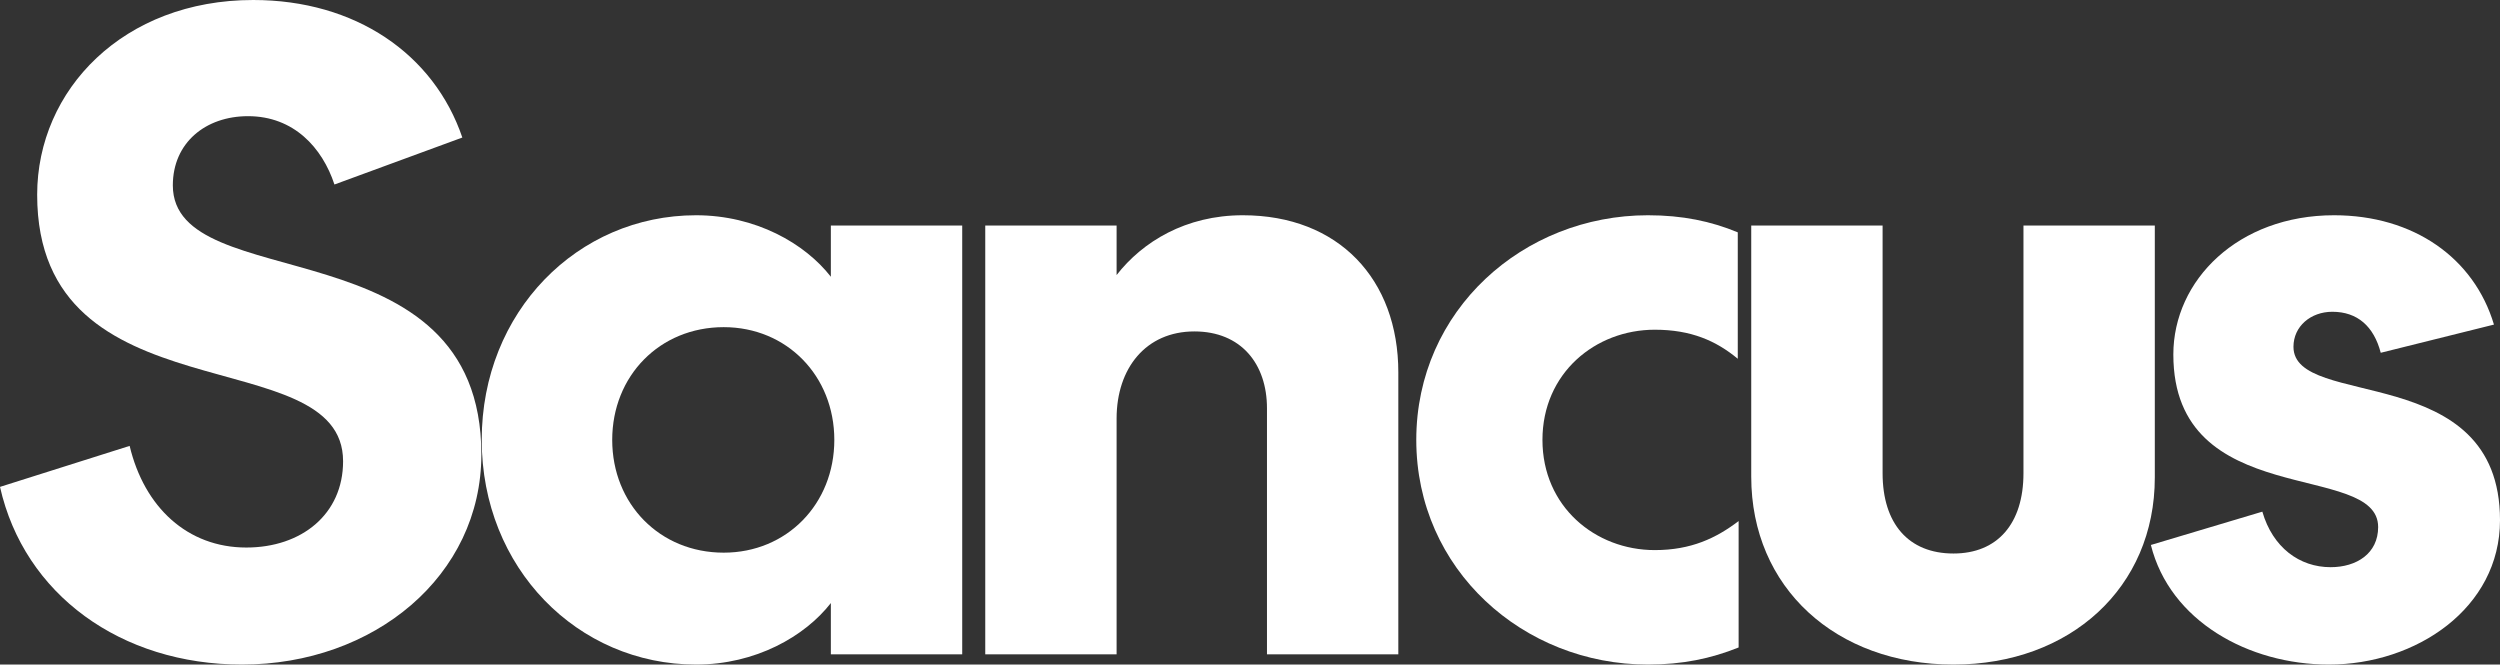
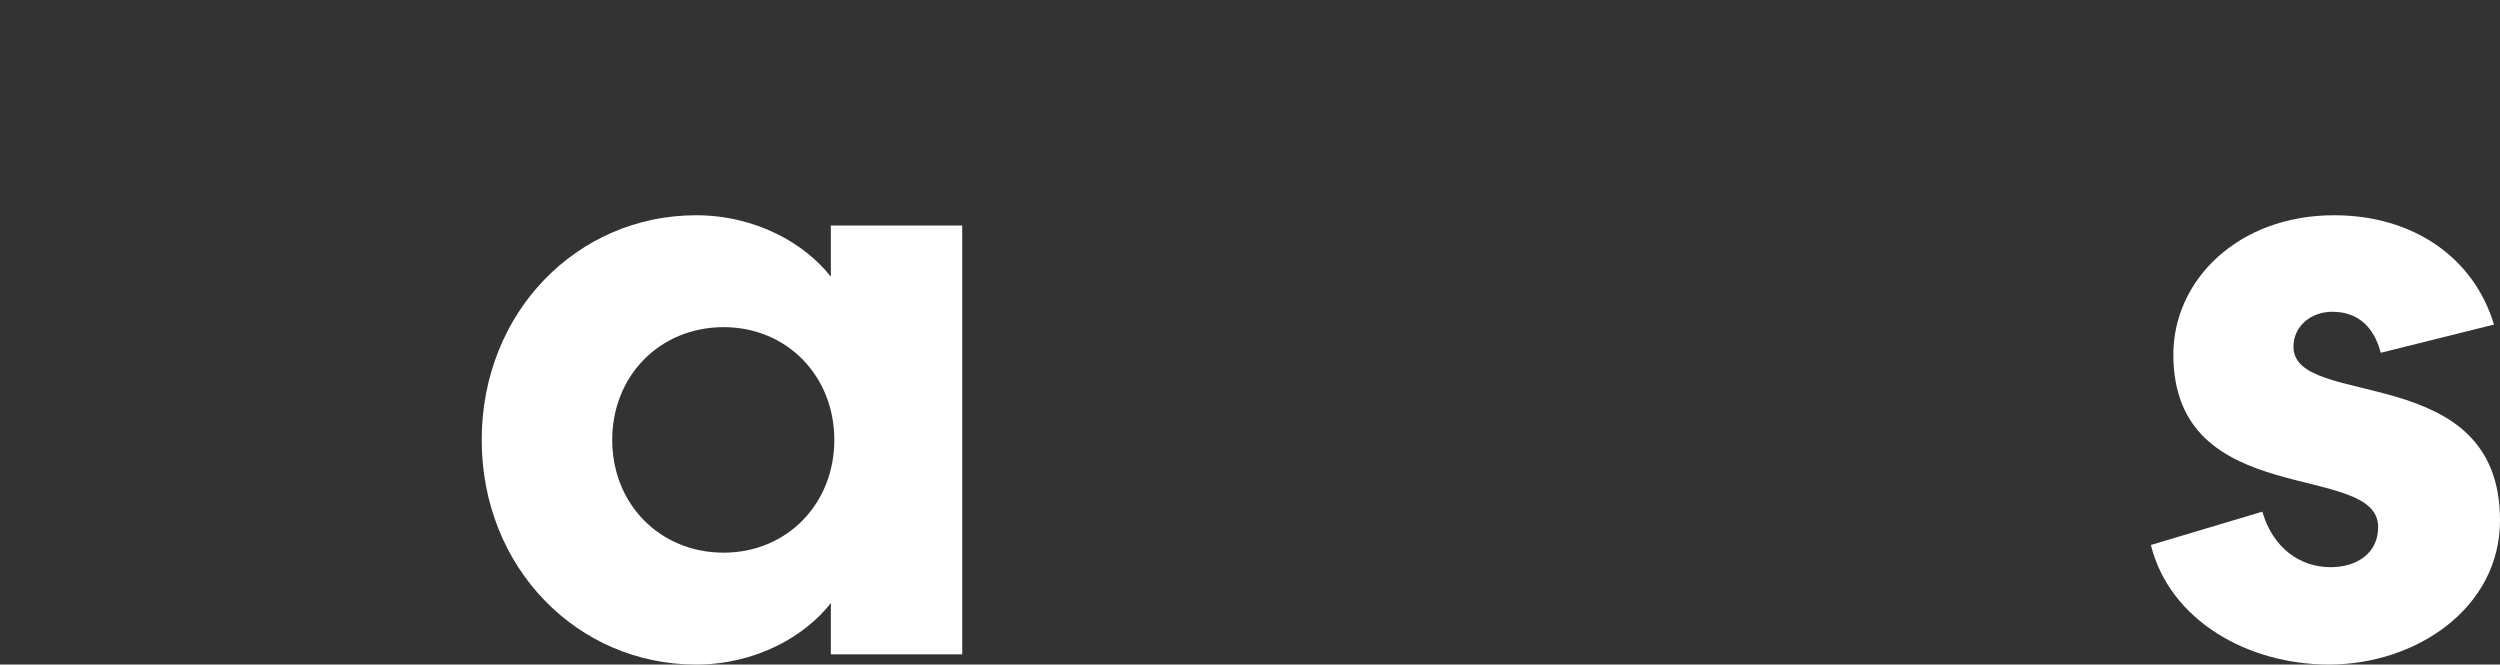
<svg xmlns="http://www.w3.org/2000/svg" width="158" height="42" viewBox="0 0 158 42" fill="none">
  <rect x="0" y="0" width="158" height="42" fill="#333333" stroke="none" />
-   <path d="M30.422 28.72C30.422 14.036 10.923 18.841 10.923 11.715C10.923 9.015 12.999 7.342 15.675 7.342C18.57 7.342 20.372 9.339 21.137 11.661L29.22 8.692C27.418 3.401 22.448 0 16.003 0C7.81 0 2.349 5.668 2.349 12.309C2.349 26.56 21.683 21.378 21.683 29.152C21.683 32.499 19.061 34.604 15.566 34.604C11.852 34.604 9.121 32.067 8.193 28.18L0 30.771C1.529 37.573 7.646 42 15.293 42C23.649 42 30.422 36.386 30.422 28.72Z" fill="white" />
  <path d="M52.51 14.252V17.491C50.872 15.386 47.759 13.604 43.99 13.604C36.508 13.604 30.445 19.704 30.445 27.802C30.445 35.9 36.508 42 43.99 42C47.759 42 50.872 40.218 52.51 38.113V41.352H60.812V14.252H52.51ZM38.692 27.802C38.692 23.753 41.696 20.676 45.738 20.676C49.725 20.676 52.729 23.753 52.729 27.802C52.729 31.851 49.725 34.928 45.738 34.928C41.696 34.928 38.692 31.851 38.692 27.802Z" fill="white" />
-   <path d="M80.073 25.805V41.352H88.374V23.537C88.374 17.653 84.606 13.604 78.543 13.604C74.939 13.604 72.208 15.278 70.569 17.383V14.252H62.268V41.352H70.569V26.452C70.569 23.267 72.426 20.946 75.485 20.946C78.434 20.946 80.073 22.997 80.073 25.805Z" fill="white" />
-   <path d="M104.146 13.604C96.282 13.604 89.509 19.596 89.509 27.802C89.509 36.008 96.282 42 104.146 42C106.331 42 108.133 41.622 109.881 40.92V32.931C108.461 34.01 106.877 34.766 104.583 34.766C100.815 34.766 97.483 32.013 97.483 27.802C97.483 23.591 100.815 20.838 104.583 20.838C106.877 20.838 108.461 21.54 109.827 22.674V14.684C108.133 13.982 106.331 13.604 104.146 13.604Z" fill="white" />
-   <path d="M123.459 34.982C120.619 34.982 118.98 33.093 118.98 29.907V14.252H110.678V30.123C110.678 37.141 116.031 42 123.459 42C130.832 42 136.184 37.141 136.184 30.177V14.252H127.883V29.907C127.883 33.093 126.244 34.982 123.459 34.982Z" fill="white" />
  <path d="M147.186 42C152.702 42 158 38.437 158 32.877C158 22.727 144.947 25.913 144.947 21.918C144.947 20.622 146.039 19.704 147.404 19.704C148.988 19.704 150.026 20.622 150.463 22.296L157.618 20.514C156.361 16.303 152.538 13.604 147.514 13.604C141.451 13.604 137.355 17.707 137.355 22.404C137.355 32.337 150.299 29.098 150.299 33.309C150.299 34.982 148.934 35.846 147.295 35.846C145.329 35.846 143.636 34.604 142.98 32.337L135.935 34.442C137.136 39.247 142.106 42 147.186 42Z" fill="white" />
</svg>